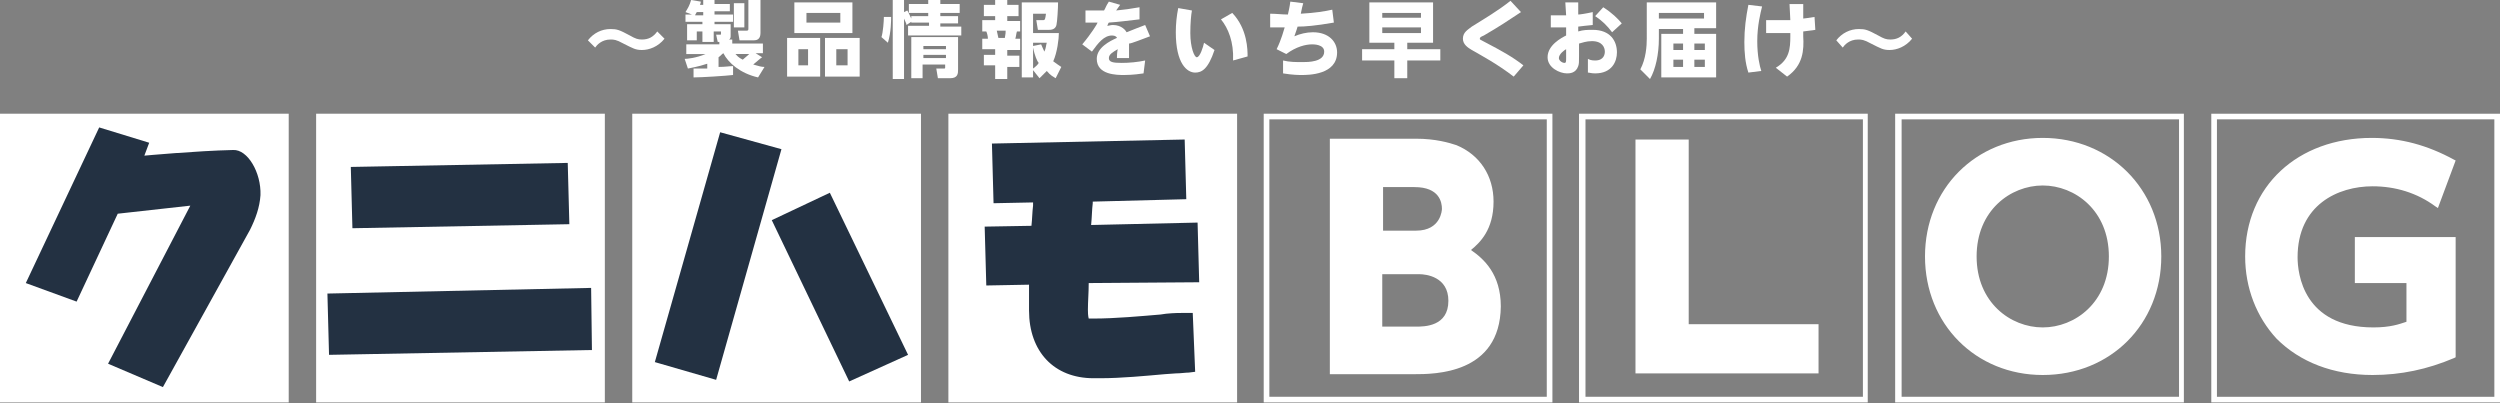
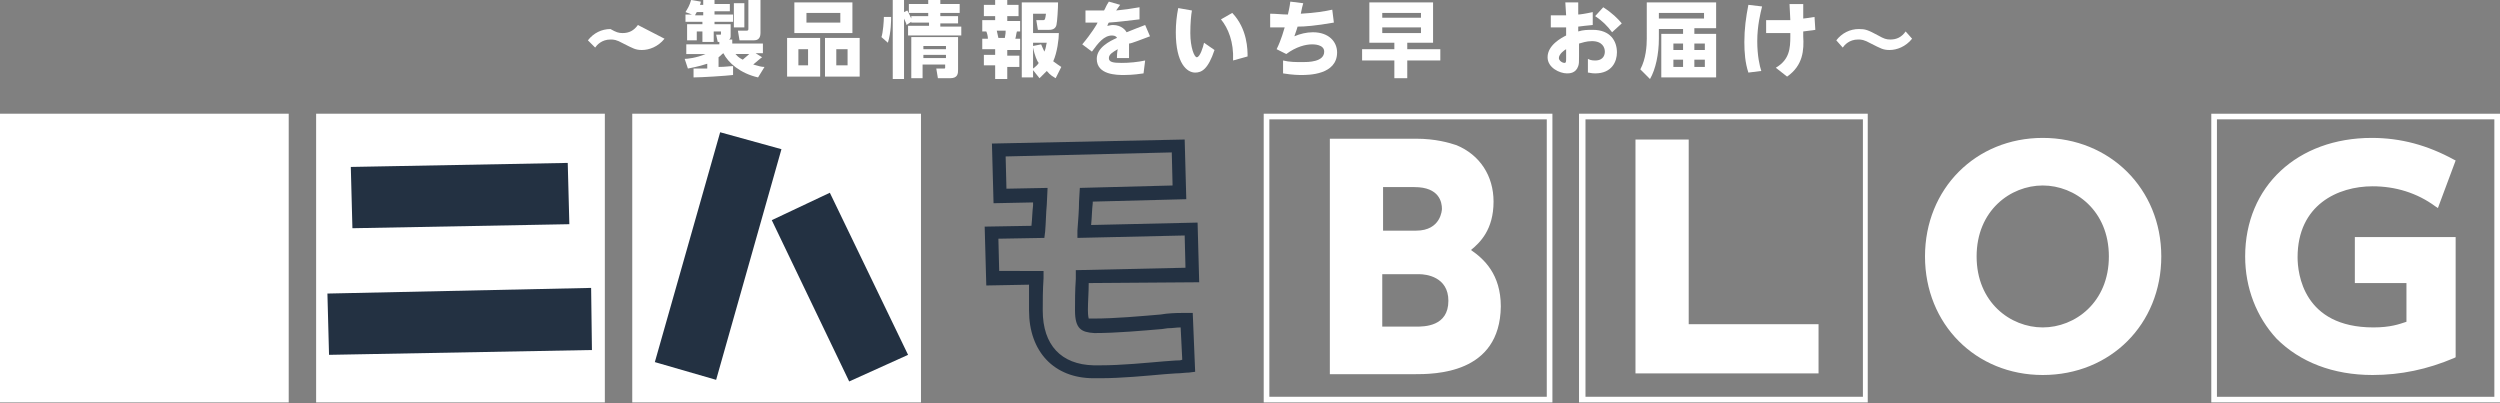
<svg xmlns="http://www.w3.org/2000/svg" version="1.1" id="レイヤー_1" x="0px" y="0px" width="310px" height="50px" viewBox="0 0 310 50" enable-background="new 0 0 310 50" xml:space="preserve">
  <rect x="0" y="0" width="310" height="50" fill="#808080" stroke="none" />
  <g>
    <g id="下地">
	</g>
    <g id="写真">
	</g>
    <g id="文字">
      <rect y="14.1" fill="#FFFFFF" width="35.8" height="35.8" />
      <rect x="39.2" y="14.1" fill="#FFFFFF" width="35.8" height="35.8" />
      <rect x="78.4" y="14.1" fill="#FFFFFF" width="35.8" height="35.8" />
-       <rect x="117.6" y="14.1" fill="#FFFFFF" width="35.8" height="35.8" />
      <g>
        <path fill="#FFFFFF" d="M191.8,14.8v34.4h-34.4V14.8H191.8 M192.5,14.1h-35.8v35.8h35.8V14.1L192.5,14.1z" />
      </g>
      <g>
        <path fill="#FFFFFF" d="M231,14.8v34.4h-34.4V14.8H231 M231.6,14.1h-35.8v35.8h35.8V14.1L231.6,14.1z" />
      </g>
      <g>
-         <path fill="#FFFFFF" d="M270.2,14.8v34.4h-34.4V14.8H270.2 M270.8,14.1h-35.8v35.8h35.8L270.8,14.1L270.8,14.1z" />
-       </g>
+         </g>
      <g>
        <path fill="#FFFFFF" d="M309.3,14.8v34.4h-34.4V14.8H309.3 M310,14.1h-35.8v35.8H310V14.1L310,14.1z" />
      </g>
      <g>
        <g>
          <polygon fill="#233142" points="88.2,46.1 82.2,44.4 89.9,17.5 95.9,19.2     " />
          <path fill="#233142" d="M88.8,47.1l-7.6-2.2l8.1-28.5l7.6,2.1L88.8,47.1z M83.3,43.8l4.4,1.3l7.2-25.3l-4.4-1.2L83.3,43.8z" />
        </g>
        <g>
          <polygon fill="#233142" points="105.7,46.2 96.8,27.7 102.5,25 111.4,43.5     " />
          <path fill="#233142" d="M105.3,47.3l-9.6-20l7.2-3.4l9.7,20.1L105.3,47.3z M97.9,28.1l8.2,17.1l4.2-2l-8.2-17.1L97.9,28.1z" />
        </g>
      </g>
      <g>
-         <path fill="#233142" d="M144.3,39.8c-2.5,0.2-5.8,0.5-8.6,0.5c-1.1,0-1.6,0-1.6-1.9c0-1.2,0-2.6,0.1-4.1l13.7-0.3l-0.1-5.7     l-13.3,0.3c0.1-1.7,0.2-3.3,0.3-4.5l11.5-0.3l-0.2-5.7l-22.3,0.5l0.1,5.7l5-0.1c-0.1,1.3-0.2,2.9-0.3,4.5l-5.8,0.1l0.1,5.7     l5.4-0.1c-0.1,1.5-0.1,2.8-0.1,4c0,4.7,2.7,7.6,7.2,7.6c0.2,0,0.5,0,0.8,0c2.9,0,6.1-0.3,8.4-0.5c1-0.1,1.9-0.2,2.6-0.2l-0.2-5.7     C146.4,39.7,145.4,39.8,144.3,39.8z" />
        <path fill="#233142" d="M136.4,46.9h-0.8c-4.9,0-8-3.3-8-8.4c0-1,0-2,0-3.2l-5.3,0.1l-0.2-7.3l5.8-0.1c0.1-0.9,0.1-1.7,0.2-2.5     l0-0.4l-4.9,0.1l-0.2-7.4l23.9-0.5l0.2,7.4l-11.6,0.3l0,0.2c-0.1,0.8-0.1,1.7-0.2,2.7l13.2-0.3l0.2,7.4L135,35.1     c0,1.2-0.1,2.3-0.1,3.3c0,0.9,0.1,1,0.1,1.1c0,0,0.4,0,0.6,0c0,0,0,0,0,0c2.7,0,5.9-0.3,8.3-0.5l0.7-0.1c1-0.1,1.8-0.1,2.5-0.1     h0.8l0.3,7.3l-0.8,0.1c-0.4,0-1,0.1-1.6,0.1l-1.4,0.1C142.1,46.6,139.1,46.9,136.4,46.9z M129.4,33.6l0,0.9     c-0.1,1.5-0.1,2.8-0.1,4c0,4.3,2.3,6.7,6.3,6.8h0.8c2.7,0,5.6-0.3,8-0.5l1.4-0.1c0.3,0,0.6,0,0.8-0.1l-0.2-4     c-0.5,0-1,0.1-1.6,0.1l-0.7,0.1c-2.4,0.2-5.6,0.5-8.4,0.5c-1.6-0.1-2.4-0.5-2.4-2.8c0-1.1,0-2.5,0.1-3.9l0-1.1l13.6-0.3l-0.1-4     l-13.3,0.3l0-0.9c0.1-1.3,0.2-2.6,0.2-3.6l0.1-1.7l11.5-0.3l-0.1-4.1l-20.6,0.5l0.1,4l5.1-0.1l-0.1,2.1c-0.1,1-0.1,2.1-0.2,3.3     l-0.1,0.8l-5.7,0.1l0.1,4L129.4,33.6z" />
      </g>
-       <path fill="#233142" d="M31,28.5c0.7-1.4,1.2-2.8,1.3-4.3c0.1-2.8-1.6-5.7-3.4-5.6c-4.5,0.1-11,0.7-11,0.7l0.6-1.6l-6.2-1.9    L3.2,35.1l6.3,2.3l5.1-10.9l9-1L13.4,45.1l6.8,2.9L31,28.5z" />
      <g>
        <g>
          <polygon fill="#233142" points="45,27 44.8,21.9 69.2,21.4 69.3,26.5     " />
          <path fill="#233142" d="M43.7,28.3l-0.2-7.6l26.9-0.5l0.2,7.6L43.7,28.3z M46.1,23.1l0.1,2.6l21.9-0.5L68,22.6L46.1,23.1z" />
        </g>
        <g>
          <polygon fill="#233142" points="42.1,42.7 41.9,37.6 72.2,37 72.2,42.1     " />
          <path fill="#233142" d="M40.8,44l-0.2-7.6l32.7-0.7l0.1,7.7L40.8,44z M43.2,38.8l0.1,2.6L71,40.9l0-2.7L43.2,38.8z" />
        </g>
      </g>
      <g>
        <path fill="#FFFFFF" d="M175.6,17.4c2.2,0,3.8,0.4,5,0.8c2.5,1,4.5,3.4,4.5,6.8c0,3.6-1.9,5.2-3,6.1c1.2,0.7,3.8,2.5,3.8,7     c0,8.2-8,8.2-10.6,8.2h-10.2V17.4H175.6z M171.2,22.9v5.9h4.4c2.8,0,3.4-2,3.4-2.9c0-1-0.5-2.9-3.6-2.9H171.2z M171.2,33.8v6.9     h4.4c0.9,0,4.2,0,4.2-3.4c0-2.5-1.9-3.5-3.8-3.5L171.2,33.8L171.2,33.8z" />
        <path fill="#FFFFFF" d="M175.3,46.4h-10.4V17.2h10.7c2.4,0,4.1,0.5,5,0.8c2.9,1.2,4.6,3.8,4.6,7c0,3.5-1.7,5.1-2.8,6     c1.6,1.1,3.7,3,3.7,7C186,46.4,177.9,46.4,175.3,46.4z M165.3,46h9.9c2.6,0,10.4,0,10.4-8c0-4.5-2.7-6.2-3.7-6.8l-0.2-0.2     l0.2-0.2c1-0.8,2.9-2.4,2.9-5.9c0-2.9-1.7-5.5-4.4-6.6c-0.9-0.4-2.5-0.8-4.9-0.8h-10.2V46z M175.6,40.9H171v-7.1h0.2v-0.2h4.8     c1.9,0,4,1,4,3.7C180,39.7,178.5,40.9,175.6,40.9z M171.4,40.5h4.2c1,0,4,0,4-3.2c0-3-2.8-3.3-3.6-3.3h-4.6V40.5z M175.6,29H171     v-6.3h4.3c3.6,0,3.9,2.4,3.9,3.1C179.2,26.9,178.4,29,175.6,29z M171.4,28.6h4.2c3.1,0,3.2-2.6,3.2-2.7c0-0.8-0.3-2.7-3.4-2.7     h-3.9V28.6z" />
      </g>
      <g>
        <path fill="#FFFFFF" d="M209.1,17.7v22.9h16.1v5.4h-22V17.7H209.1z" />
        <path fill="#FFFFFF" d="M225.5,46.3h-22.7V17.3h6.6v22.9h16.1V46.3z M203.4,45.6h21.4v-4.8h-16.1V18h-5.3V45.6z" />
      </g>
      <g>
        <path fill="#FFFFFF" d="M253.3,17.4c7.9,0,14.3,5.8,14.3,14.4c0,8.6-6.5,14.4-14.3,14.4c-7.8,0-14.3-5.7-14.3-14.4     S245.5,17.4,253.3,17.4z M253.3,40.9c5.2,0,8.5-4.5,8.5-9.1c0-4.6-3.2-9.1-8.5-9.1s-8.5,4.5-8.5,9.1     C244.8,36.4,248.1,40.9,253.3,40.9z" />
        <path fill="#FFFFFF" d="M253.3,46.5c-8.3,0-14.6-6.3-14.6-14.7s6.3-14.7,14.6-14.7S268,23.4,268,31.8S261.7,46.5,253.3,46.5z      M253.3,17.7c-8.1,0-14,5.9-14,14.1s5.9,14.1,14,14.1s14-5.9,14-14.1C267.3,23.7,261.3,17.7,253.3,17.7z M253.3,41.2     c-5.5,0-8.8-4.8-8.8-9.4s3.3-9.4,8.8-9.4c5.5,0,8.8,4.8,8.8,9.4S258.8,41.2,253.3,41.2z M253.3,23c-4,0-8.2,3.1-8.2,8.8     s4.2,8.8,8.2,8.8c4,0,8.2-3.1,8.2-8.8S257.3,23,253.3,23z" />
      </g>
      <g>
        <path fill="#FFFFFF" d="M302.1,25.3c-0.9-0.6-3.6-2.6-8-2.6c-6.6,0-9.6,4.4-9.6,9.1c0,3.7,1.9,9,9.7,9c2.3,0,3.5-0.5,4.4-0.8     v-5.3h-6.2v-5.1h11.9v14.4c-2.9,1.2-6.3,2.1-10.1,2.1c-10.4,0-15.5-7-15.5-14.5c0-8.6,6.6-14.4,15.4-14.4c3.6,0,6.8,0.9,10,2.7     L302.1,25.3z" />
        <path fill="#FFFFFF" d="M294.2,46.5c-4.9,0-9-1.6-11.9-4.5c-2.5-2.7-3.9-6.3-3.9-10.2c0-8.7,6.5-14.7,15.7-14.7     c3.6,0,6.9,0.9,10.2,2.7l0.2,0.1l-2.2,5.9l-0.3-0.2c-2.3-1.7-5-2.5-7.8-2.5c-4.3,0-9.3,2.3-9.3,8.8c0,2,0.7,8.7,9.4,8.7     c2.1,0,3.2-0.4,4.1-0.7v-4.8H292v-5.7h12.5v14.9l-0.2,0.1C301,45.8,297.7,46.5,294.2,46.5z M294,17.6c-8.9,0-15.1,5.8-15.1,14.1     c0,7,4.7,14.1,15.2,14.1c3.4,0,6.6-0.6,9.8-2V30h-11.3v4.5h6.2v5.8l-0.2,0.1c-1,0.3-2.2,0.8-4.5,0.8c-7.4,0-10-4.8-10-9.3     c0-4.4,2.6-9.4,9.9-9.4c2.9,0,5.5,0.8,7.9,2.4l1.7-4.7C300.5,18.4,297.5,17.6,294,17.6z" />
      </g>
      <g>
-         <path fill="#FFFFFF" d="M82.4,4.8c-0.8,1-1.9,1.4-2.8,1.4c-0.8,0-1.1-0.2-2.3-0.8c-0.9-0.5-1.2-0.5-1.6-0.5c-1.1,0-1.7,0.7-1.9,1     L72.9,5c0.7-0.9,1.7-1.4,2.8-1.4c0.8,0,1.1,0.1,2.4,0.8c0.7,0.4,1,0.5,1.5,0.5c0.8,0,1.4-0.3,1.9-1L82.4,4.8z" />
+         <path fill="#FFFFFF" d="M82.4,4.8c-0.8,1-1.9,1.4-2.8,1.4c-0.8,0-1.1-0.2-2.3-0.8c-0.9-0.5-1.2-0.5-1.6-0.5c-1.1,0-1.7,0.7-1.9,1     L72.9,5c0.7-0.9,1.7-1.4,2.8-1.4c0.7,0.4,1,0.5,1.5,0.5c0.8,0,1.4-0.3,1.9-1L82.4,4.8z" />
        <path fill="#FFFFFF" d="M86,8.5c0.1,0,1.6,0,1.7,0V7.9c-1.2,0.4-2,0.5-2.4,0.6l-0.4-1.2c0.3,0,1.4-0.1,2.6-0.6h-2.4V5.5h4.1V5.2     H89l-0.2-0.9h0.5c0.1,0,0.1,0,0.1-0.1V3.9h-0.9v1.3h-1.4V3.9h-0.7V5h-1.2v-2h1.9V2.7H85V1.8h0.8L85,1.5C85.3,1,85.5,0.7,85.7,0     l1.2,0.2c0,0.1,0,0.1-0.1,0.4h0.4V0h1.4v0.5h1.9v0.9h-1.9v0.4h2.3v0.9h-2.3V3h2v1.4c0,0.2,0,0.4-0.2,0.5h0.4v0.5h3.8v1.2h-0.9     l0.8,0.5c-0.3,0.2-0.6,0.5-1.1,0.9c0.7,0.2,1,0.3,1.4,0.3L94,9.6c-2.2-0.5-3.7-1.8-4.3-3c-0.2,0.1-0.3,0.3-0.6,0.5v1.2     c0.9,0,1.3-0.1,1.8-0.1v1.1C90.1,9.4,87,9.6,86,9.6L86,8.5z M87.2,1.8V1.5h-0.8c-0.1,0.2-0.2,0.3-0.2,0.4H87.2z M91,0.4h1.3v3H91     V0.4z M91.2,6.7c0.2,0.2,0.3,0.4,0.9,0.7c0.2-0.2,0.5-0.4,0.8-0.7H91.2z M92.9,0h1.4v4.1c0,0.8-0.5,0.9-0.8,0.9h-1.8l-0.2-1.2     h1.1c0.2,0,0.2-0.1,0.2-0.3V0z" />
        <path fill="#FFFFFF" d="M101.7,4.7v4.8h-4.1V4.7H101.7z M105.7,0.3v3.8h-7.2V0.3H105.7z M99,6.1v2h1.2v-2H99z M100,1.6v1.2h4.2     V1.6H100z M106.6,4.7v4.8h-4.3V4.7H106.6z M103.7,6.1v2h1.4v-2H103.7z" />
        <path fill="#FFFFFF" d="M109.3,4.6c0.2-0.6,0.3-2,0.3-2.5l0.9,0c0,0.4,0,1.9-0.4,3.2L109.3,4.6z M112.4,3.1     c0-0.2-0.1-0.3-0.3-0.8v7.5h-1.4V0h1.4v1.5l0.4-0.2c0.2,0.3,0.2,0.4,0.5,1V2h2.1V1.6h-2.4V0.5h2.4V0h1.5v0.5h2.4v1.1h-2.4V2h2.2     v0.9h-2.2v0.4h2.6v1.1h-6.6V3.2h2.6V2.8H113V2.7L112.4,3.1z M118.8,4.6v4c0,0.5,0,1.1-1,1.1h-1.5l-0.2-1.2h0.9     c0.2,0,0.2,0,0.2-0.2V8h-2.8v1.7H113V4.6H118.8z M114.5,5.7v0.4h2.8V5.7H114.5z M114.5,6.8v0.4h2.8V6.8H114.5z" />
        <path fill="#FFFFFF" d="M123.4,0h1.5v0.6h1.4V2h-1.4v0.6h1.6v1.3h-0.4c-0.1,0.3-0.1,0.6-0.2,0.9h0.6v1.4h-1.6v0.7h1.5v1.4h-1.5     v1.5h-1.5V8.1H122V6.8h1.4V6.1h-1.6V4.8h0.7c0-0.3-0.1-0.7-0.2-0.9h-0.5V2.5h1.6V2H122V0.6h1.4L123.4,0L123.4,0z M123.6,3.8     c0,0.1,0.2,0.8,0.2,0.9h0.8c0.1-0.5,0.1-0.7,0.1-0.9H123.6z M128.1,8.7v0.9h-1.4V0.3h4.5c0,0.7-0.1,2.4-0.2,2.8s-0.4,0.6-0.9,0.6     h-1.4l-0.2-1.2h0.8c0.3,0,0.3-0.1,0.4-0.8h-1.6v2.4h3.2c0,0.7-0.2,2.4-0.7,3.5c0.4,0.3,0.7,0.5,1,0.7l-0.7,1.4     c-0.3-0.2-0.6-0.3-1.1-0.9c-0.4,0.4-0.7,0.7-0.9,0.9L128.1,8.7z M128.1,5.3v0.4l1-0.2c0.1,0.2,0.2,0.5,0.4,0.9     c0.2-0.4,0.2-0.8,0.3-1.1H128.1z M128.1,8.5c0.4-0.3,0.6-0.5,0.7-0.7c-0.2-0.2-0.5-0.9-0.7-1.9V8.5z" />
        <path fill="#FFFFFF" d="M138.9,0.6c-0.1,0.1-0.4,0.6-0.5,0.7c1-0.1,1.8-0.2,2.9-0.4l0,1.5c-1.8,0.2-2.4,0.3-3.8,0.4     c-0.1,0.1-0.1,0.2-0.2,0.4c0.2,0,0.4-0.1,0.7-0.1c1.1,0,1.6,0.7,1.7,0.9c1.2-0.5,1.3-0.5,2.3-0.9l0.6,1.4     c-1.1,0.4-2.3,0.9-2.6,0.9c0,0.7,0,1.2,0,1.8l-1.5,0c0-0.7,0.1-1.1,0.1-1.1c-0.5,0.3-1.1,0.6-1.1,1.1c0,0.5,0.5,0.6,1.6,0.6     c0.9,0,2-0.1,2.9-0.3l-0.2,1.6c-1.3,0.2-2.2,0.2-2.4,0.2c-0.9,0-3.4,0-3.4-2c0-1.4,1.6-2.2,2.5-2.6c0-0.1-0.2-0.3-0.6-0.3     c-1,0-1.7,0.9-2.5,2l-1.2-0.9c1.1-1.3,1.9-2.6,1.9-2.7c-0.5,0-0.6,0-1.5,0l0-1.5c0.7,0,1.6,0,2.3,0c0.2-0.3,0.2-0.5,0.6-1.1     L138.9,0.6z" />
        <path fill="#FFFFFF" d="M147.8,1.3c-0.1,0.5-0.2,1.6-0.2,2.8c0,1.8,0.5,3,0.8,3c0.4,0,0.8-1.3,0.9-1.8l1.3,0.9     c-0.8,2.4-1.6,2.8-2.4,2.8c-1,0-2.4-1.1-2.4-5c0-1,0.1-2,0.3-3L147.8,1.3z M152.9,7.5c0.1-2.3-0.6-4-1.5-5.1l1.4-0.8     c1.9,2,1.9,4.6,1.9,5.4L152.9,7.5z" />
        <path fill="#FFFFFF" d="M159.1,7.5c0.8,0.2,1.6,0.2,2.4,0.2c0.7,0,2.7,0,2.7-1.3c0-0.9-1.3-0.9-1.5-0.9c-0.8,0-2,0.3-3.2,1.2     l-1.2-0.6c0.6-1.2,0.9-2.4,1-2.7c-0.6,0-0.9,0-1.8,0V1.7c0.7,0,1.5,0.1,2.2,0.1c0.1-0.5,0.2-0.8,0.3-1.6l1.6,0.2     c-0.1,0.3-0.2,0.8-0.3,1.3c1.8-0.1,3-0.3,3.9-0.5l0.2,1.6c-2.3,0.4-3.6,0.5-4.5,0.5c0,0-0.2,0.7-0.4,1.2c0.7-0.3,1.5-0.5,2.3-0.5     c2,0,3,1.2,3,2.5c0,2.8-3.6,2.8-4.4,2.8c-0.3,0-1.1,0-2.3-0.2L159.1,7.5z" />
        <path fill="#FFFFFF" d="M178.6,7.5h-4.1v2.2h-1.6V7.5h-4V6.1h4V5.3h-3.1v-5h7.9v5h-3.2v0.8h4.1L178.6,7.5L178.6,7.5z M176.2,1.6     h-4.8v0.6h4.8V1.6z M176.2,3.4h-4.8v0.7h4.8V3.4z" />
-         <path fill="#FFFFFF" d="M188.6,1.5c-1.5,1-2.7,1.8-4.6,2.9c-0.5,0.2-0.5,0.3-0.5,0.4c0,0.1,0,0.1,0.4,0.3c2.5,1.3,3.7,2,5,3     l-1.2,1.4c-2.1-1.6-3.8-2.5-5.2-3.3c-0.5-0.3-1.1-0.7-1.1-1.4c0-0.8,0.6-1.1,1.1-1.5c1.6-1,3.3-2,4.8-3.2L188.6,1.5z" />
        <path fill="#FFFFFF" d="M194.1,0.3h1.6v1.5c0.2,0,0.9-0.1,1.8-0.3l0,1.6c-0.9,0.1-1.1,0.1-1.8,0.2v0.6c0.6-0.2,1.2-0.2,1.8-0.2     c2.2,0,3,1.4,3,2.8c0,1.1-0.6,2.6-2.7,2.6c-0.5,0-0.7-0.1-0.9-0.1l0-1.7c0.2,0.1,0.4,0.2,0.9,0.2c1.1,0,1.2-0.8,1.2-1.1     c0-0.5-0.3-1.3-1.6-1.3c-0.7,0-1.2,0.2-1.6,0.3V7c0,0.7,0,0.9-0.1,1.2c-0.3,0.9-1.1,0.9-1.4,0.9c-0.9,0-2.4-0.7-2.4-2     c0-1.5,1.7-2.4,2.3-2.7v-1c-1,0-1.1,0-1.9,0V1.9c0.3,0,0.6,0,1,0c0.1,0,0.5,0,0.9,0L194.1,0.3L194.1,0.3z M194.2,6.1     c-0.2,0.1-0.9,0.6-0.9,1.1c0,0.3,0.4,0.6,0.7,0.6c0.2,0,0.2-0.2,0.2-0.6V6.1L194.2,6.1z M198.8,0.9c1.1,0.7,1.8,1.4,2.3,2     L199.9,4c-0.6-0.8-1.2-1.4-2.1-2L198.8,0.9z" />
        <path fill="#FFFFFF" d="M210.1,4.2h2.7v5.4h-6.8V4.2h2.7V3.6h-3v1.2c0,1.9-0.4,3.8-1.1,5l-1.2-1.2c0.7-1.3,0.8-2.9,0.8-3.8V0.3     h8.6v3.2h-2.7V4.2z M211.3,1.6h-5.6v0.7h5.6V1.6z M208.7,5.4h-1.2v0.8h1.2V5.4z M208.7,7.4h-1.2v0.9h1.2V7.4z M211.4,5.4h-1.3     v0.8h1.3V5.4z M211.4,7.4h-1.3v0.9h1.3V7.4z" />
        <path fill="#FFFFFF" d="M218.5,0.8c-0.2,0.8-0.6,2.4-0.6,4.3c0,1.8,0.3,3.1,0.5,3.7l-1.6,0.2c-0.4-1.2-0.5-2.5-0.5-3.8     c0-1.6,0.2-3.1,0.5-4.6L218.5,0.8z M223.6,4.5c0.1,1.7,0,3.6-2,5l-1.4-1.1c1.7-1,1.8-2.4,1.8-3.9V4.1c-0.4,0-0.9,0-1.8,0     c-0.5,0-0.8,0-1.2,0l0-1.6c0.4,0,0.9,0,1.5,0c0.5,0,0.7,0,1.5,0l-0.1-2h1.7l0,1.8c0.2,0,0.7-0.1,1.4-0.2l0.1,1.6     c-0.5,0.1-0.9,0.1-1.5,0.2V4.5z" />
        <path fill="#FFFFFF" d="M237.1,4.8c-0.8,1-1.9,1.4-2.8,1.4c-0.8,0-1.1-0.2-2.3-0.8c-0.9-0.5-1.2-0.5-1.6-0.5     c-1.1,0-1.7,0.7-1.9,1L227.7,5c0.7-0.9,1.7-1.4,2.8-1.4c0.8,0,1.1,0.1,2.4,0.8c0.7,0.4,1,0.5,1.5,0.5c0.8,0,1.4-0.3,1.9-1     L237.1,4.8z" />
      </g>
    </g>
  </g>
</svg>